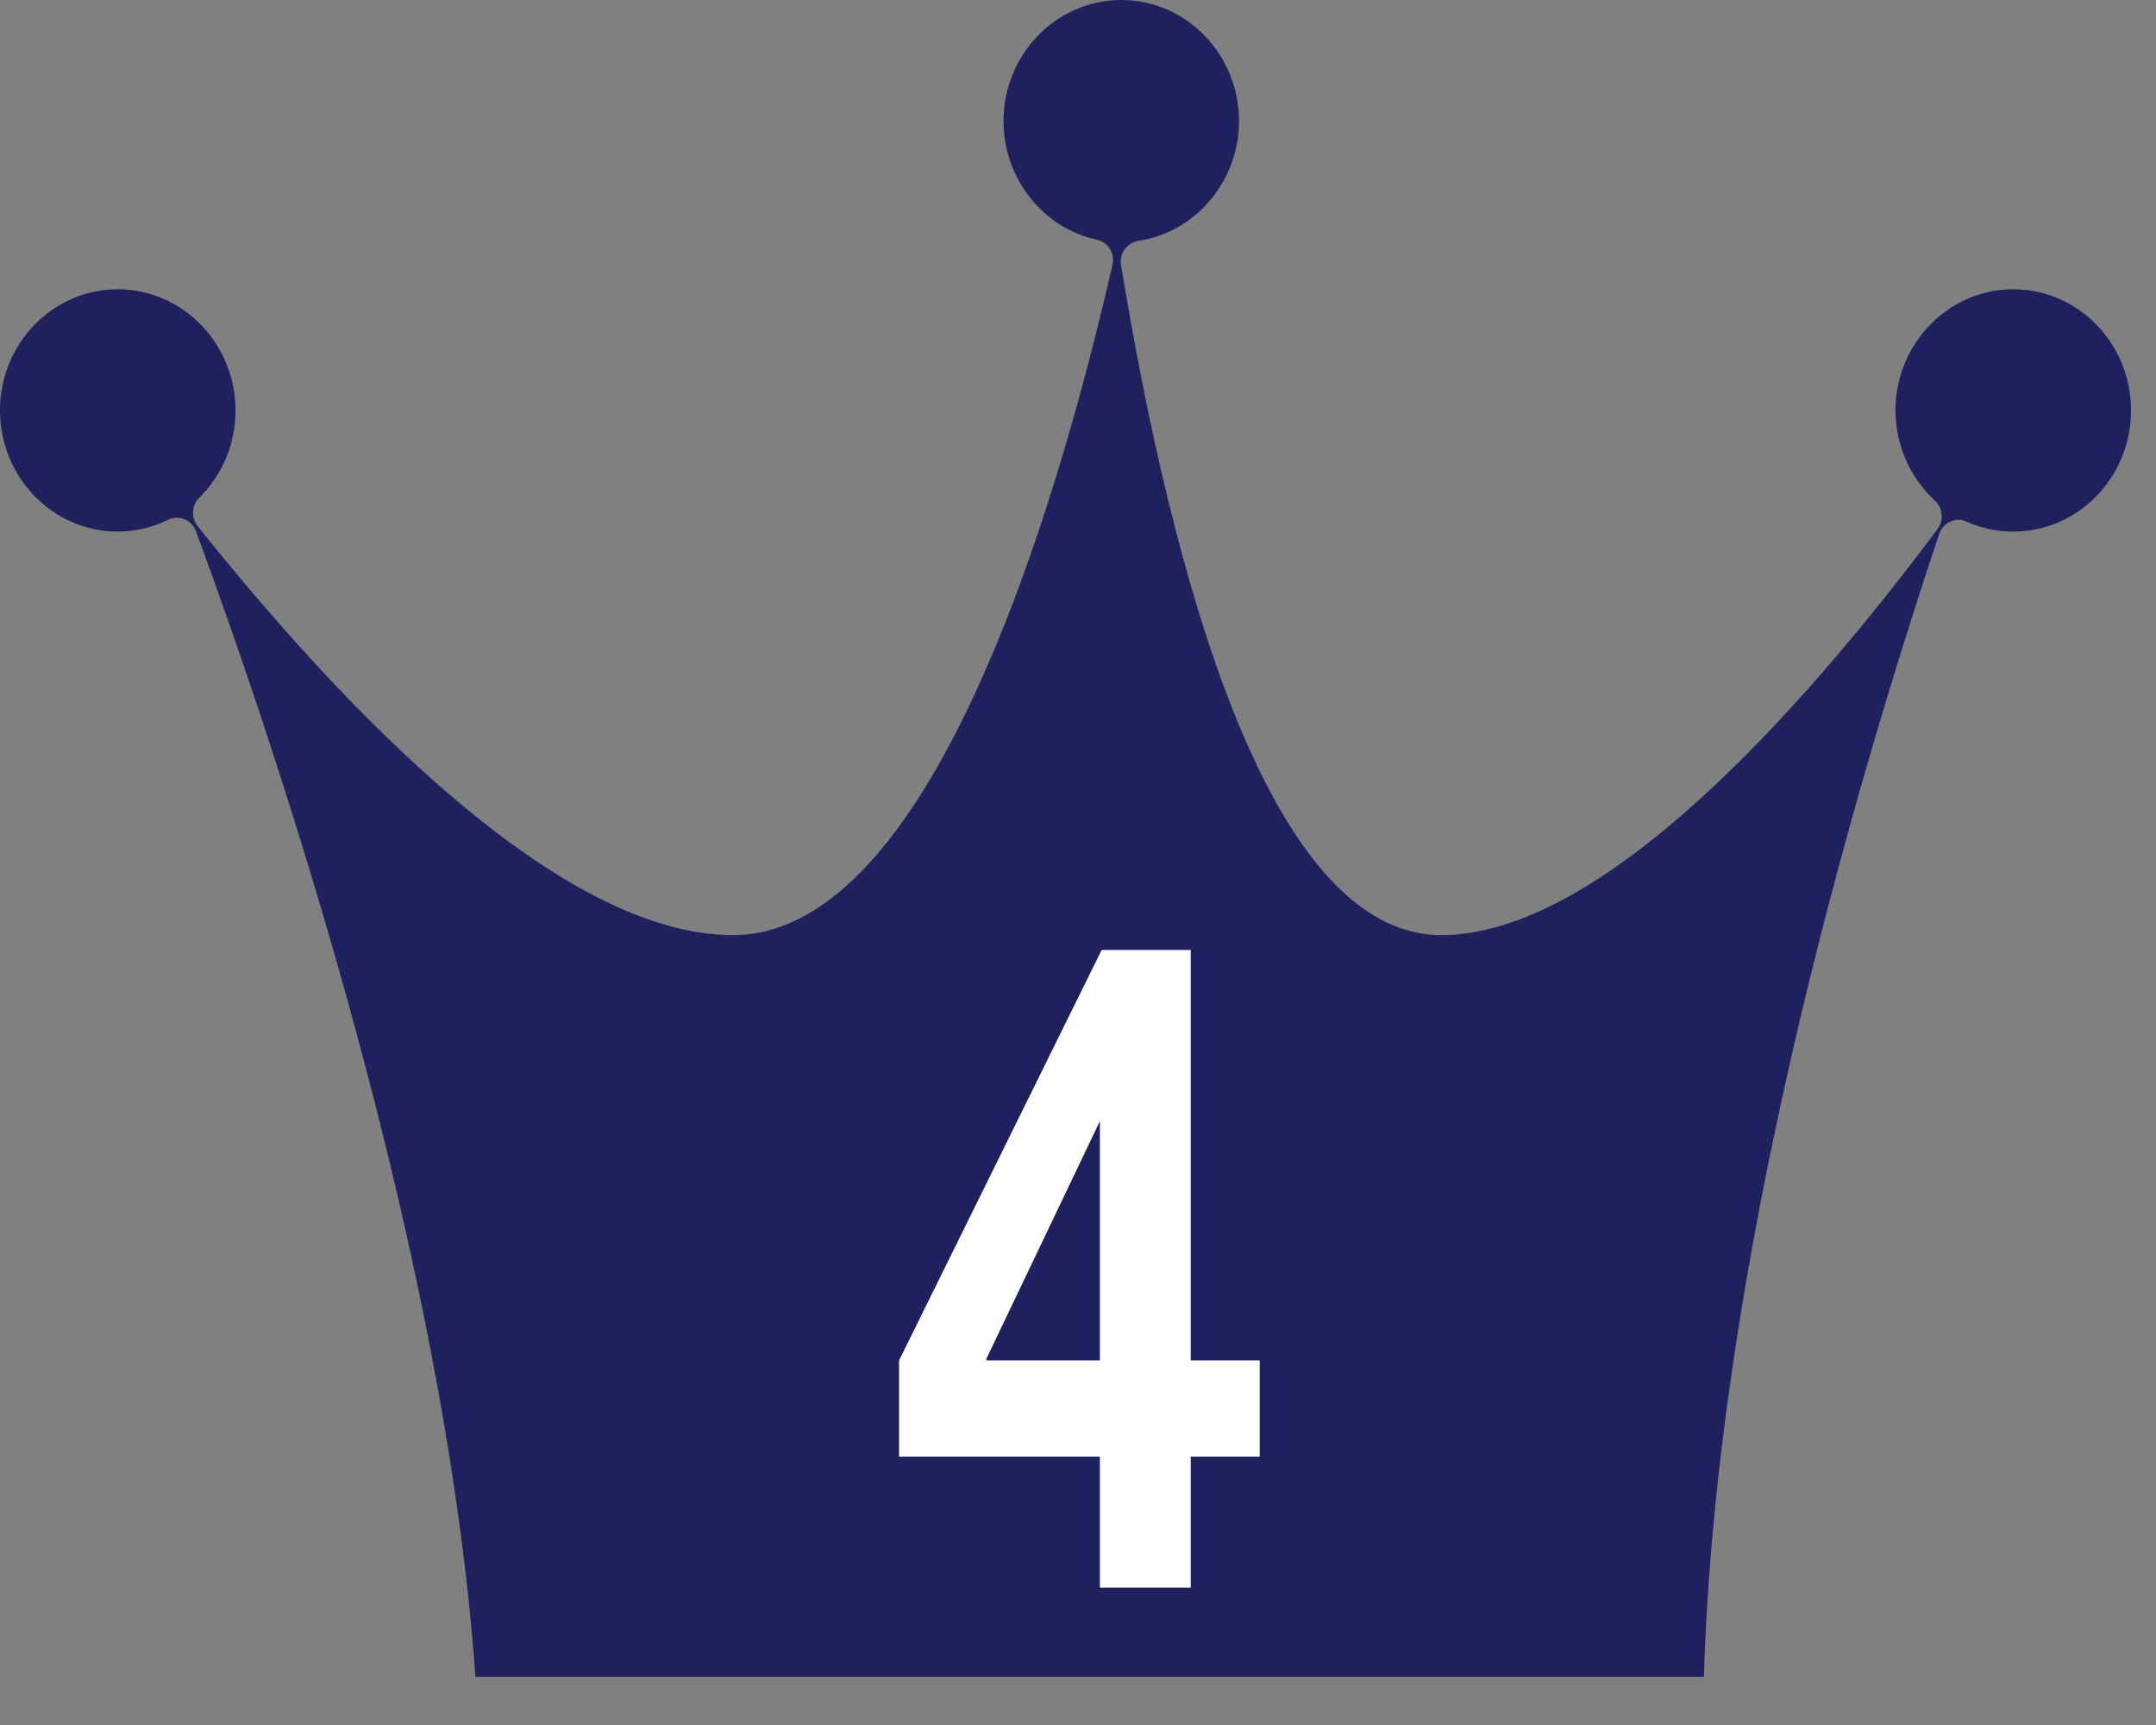
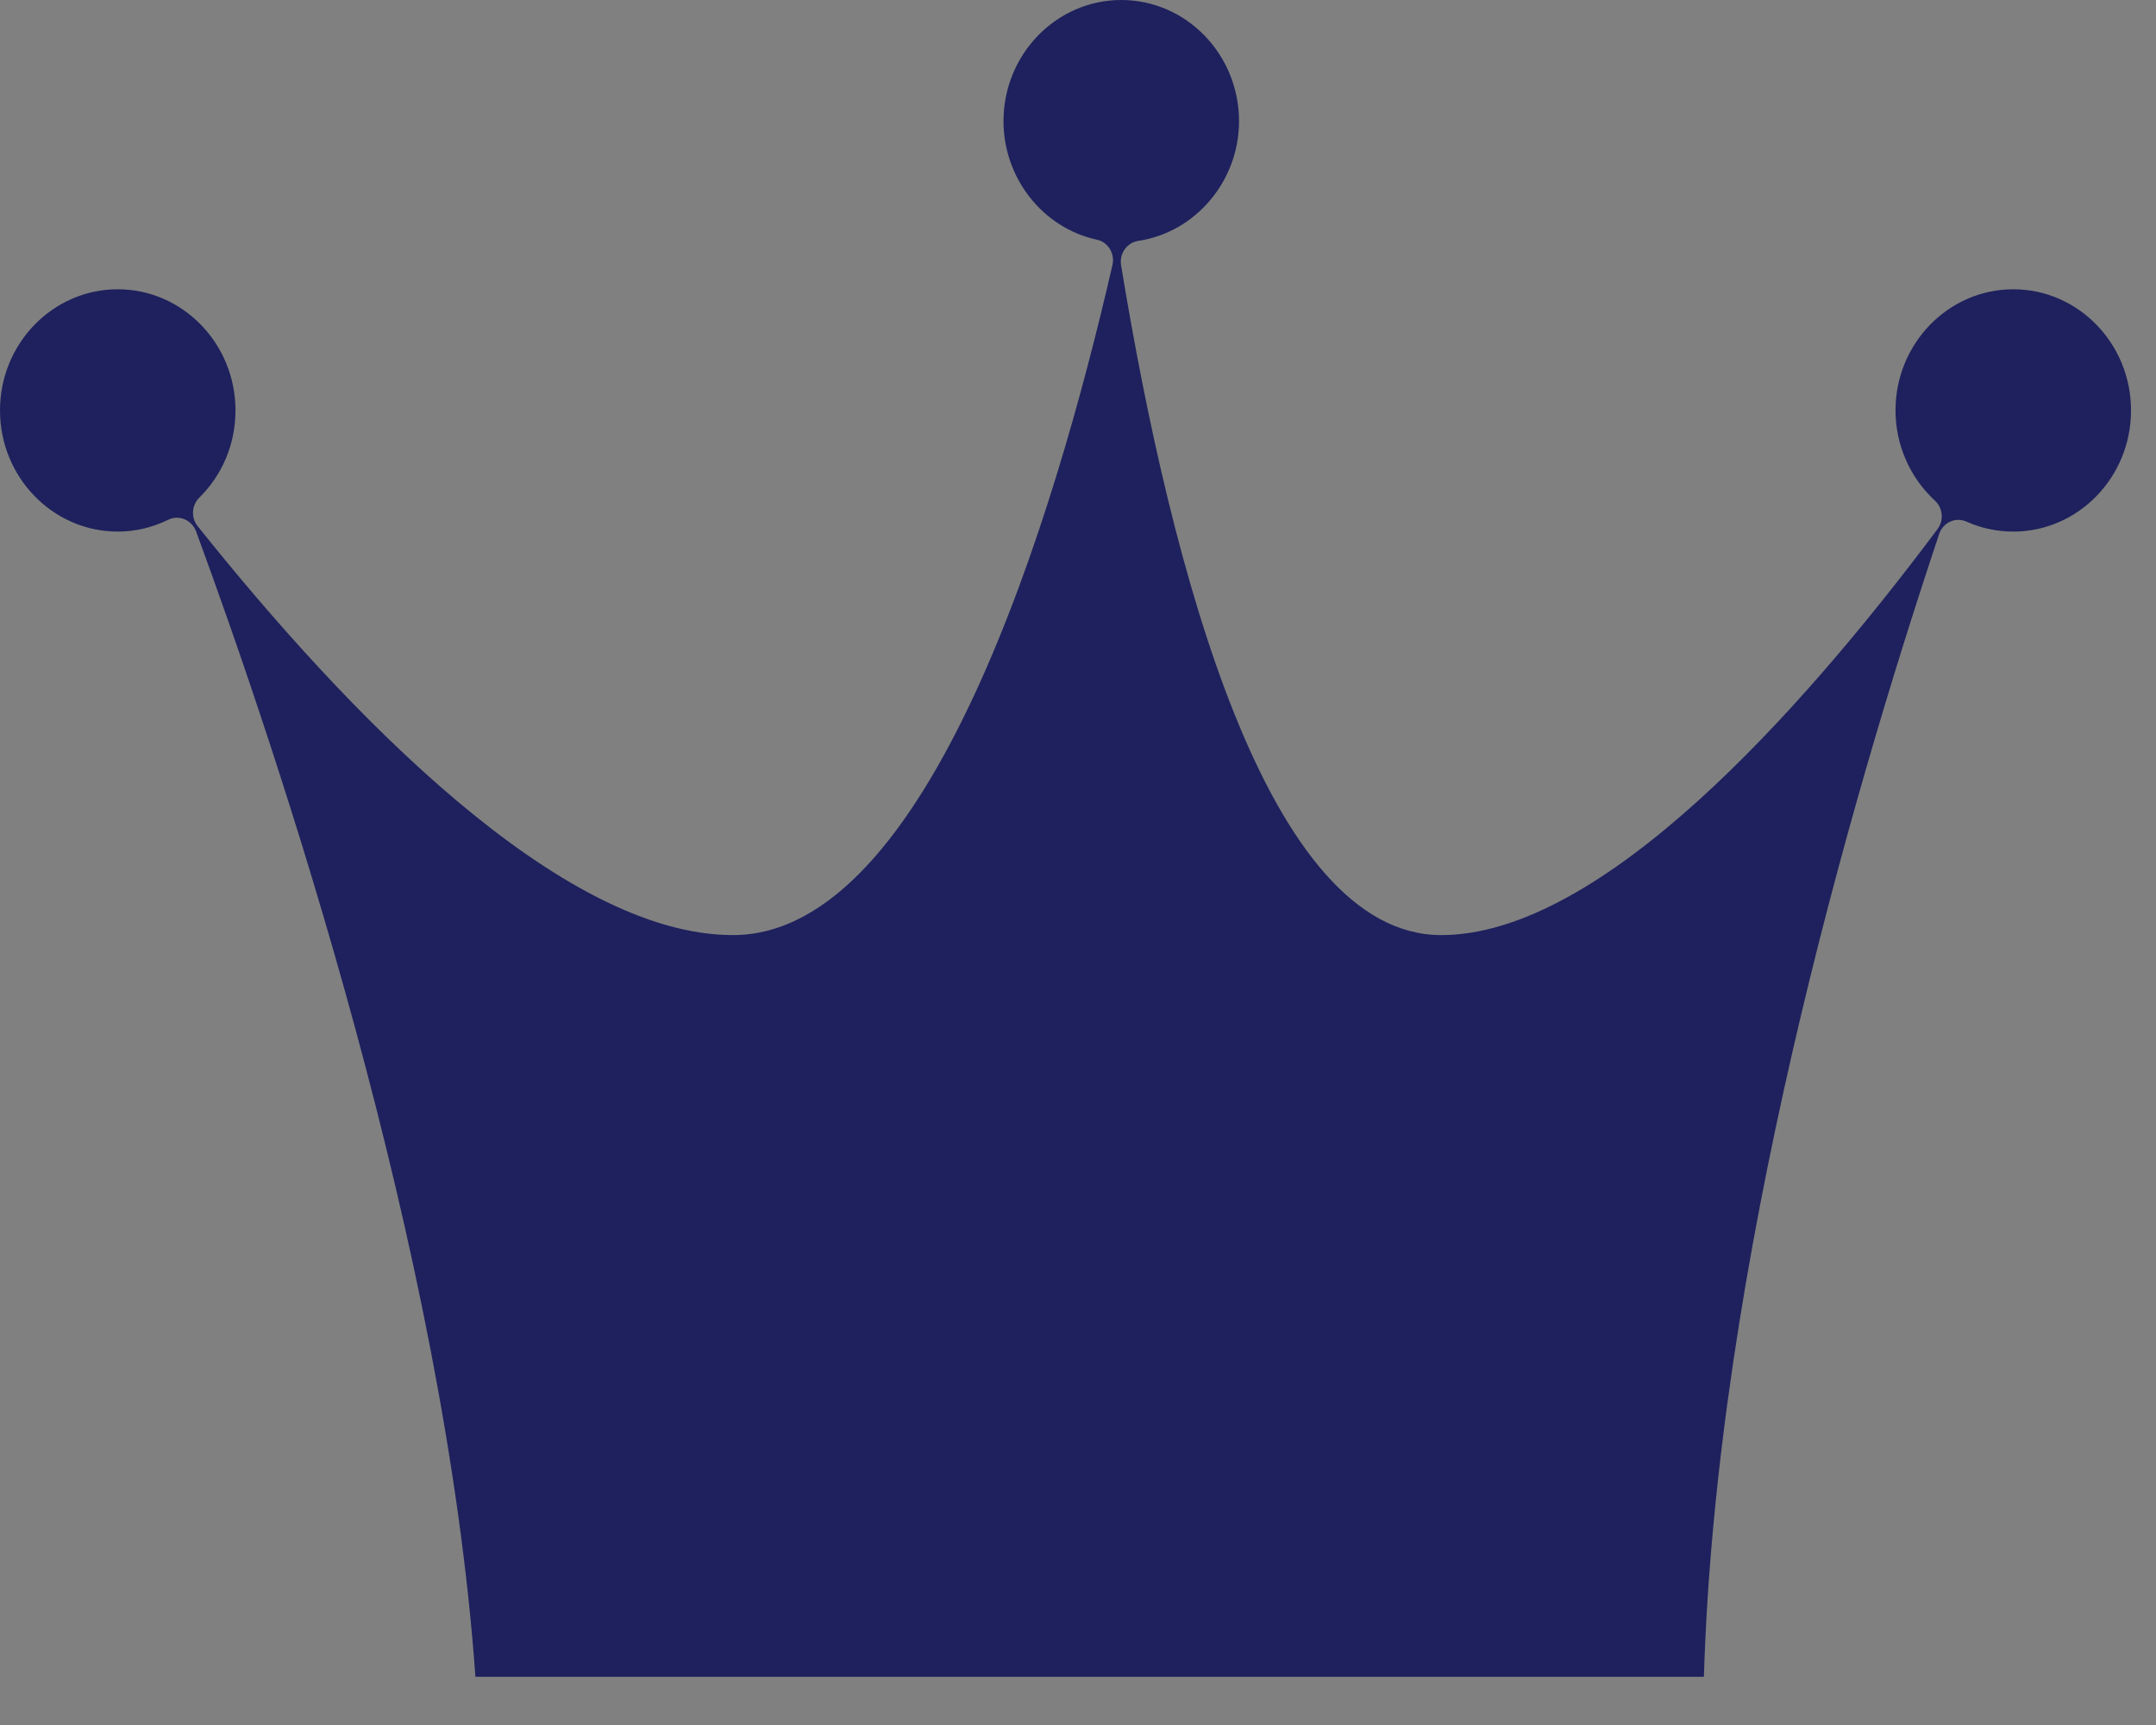
<svg xmlns="http://www.w3.org/2000/svg" width="45" height="36" viewBox="0 0 45 36" fill="none">
  <rect x="0" y="0" width="45" height="36" fill="#808080" stroke="none" />
  <path d="M40.473 11.145C40.512 11.029 40.596 10.936 40.704 10.886C40.812 10.837 40.936 10.837 41.045 10.886C41.355 11.025 41.684 11.094 42.022 11.094C43.377 11.094 44.479 9.959 44.479 8.565C44.479 7.171 43.377 6.037 42.022 6.037C40.666 6.037 39.563 7.171 39.563 8.565C39.563 9.281 39.863 9.968 40.386 10.448C40.552 10.602 40.576 10.859 40.44 11.042C37.55 14.908 33.407 19.515 30.081 19.515C26.453 19.515 24.445 11.912 23.399 5.533C23.38 5.417 23.407 5.298 23.475 5.203C23.542 5.108 23.645 5.044 23.758 5.027C24.957 4.848 25.861 3.774 25.861 2.529C25.861 1.135 24.759 0 23.403 0C22.048 0 20.945 1.135 20.945 2.529C20.945 3.716 21.764 4.757 22.893 5.002C23.006 5.026 23.103 5.096 23.165 5.195C23.226 5.295 23.246 5.416 23.219 5.531C22.02 10.754 19.396 19.515 15.298 19.515C11.7 19.515 7.236 14.874 4.126 10.981C3.984 10.805 3.999 10.545 4.159 10.387C4.647 9.905 4.915 9.258 4.915 8.565C4.915 7.171 3.812 6.037 2.457 6.037C1.101 6.037 0 7.171 0 8.565C0 9.959 1.103 11.094 2.458 11.094C2.821 11.094 3.176 11.011 3.511 10.847C3.618 10.795 3.742 10.79 3.852 10.837C3.962 10.883 4.049 10.974 4.092 11.088C5.806 15.744 9.294 26.126 9.923 34.994H35.564C35.816 26.43 38.594 16.768 40.474 11.145H40.473Z" fill="#1E215D" />
-   <path d="M22.957 28.392V23.398L20.588 28.356V28.392H22.957ZM24.853 28.392H26.293V30.398H24.853V33.132H22.957V30.398H18.765V28.392L22.994 19.825H24.853V28.392Z" fill="white" />
</svg>